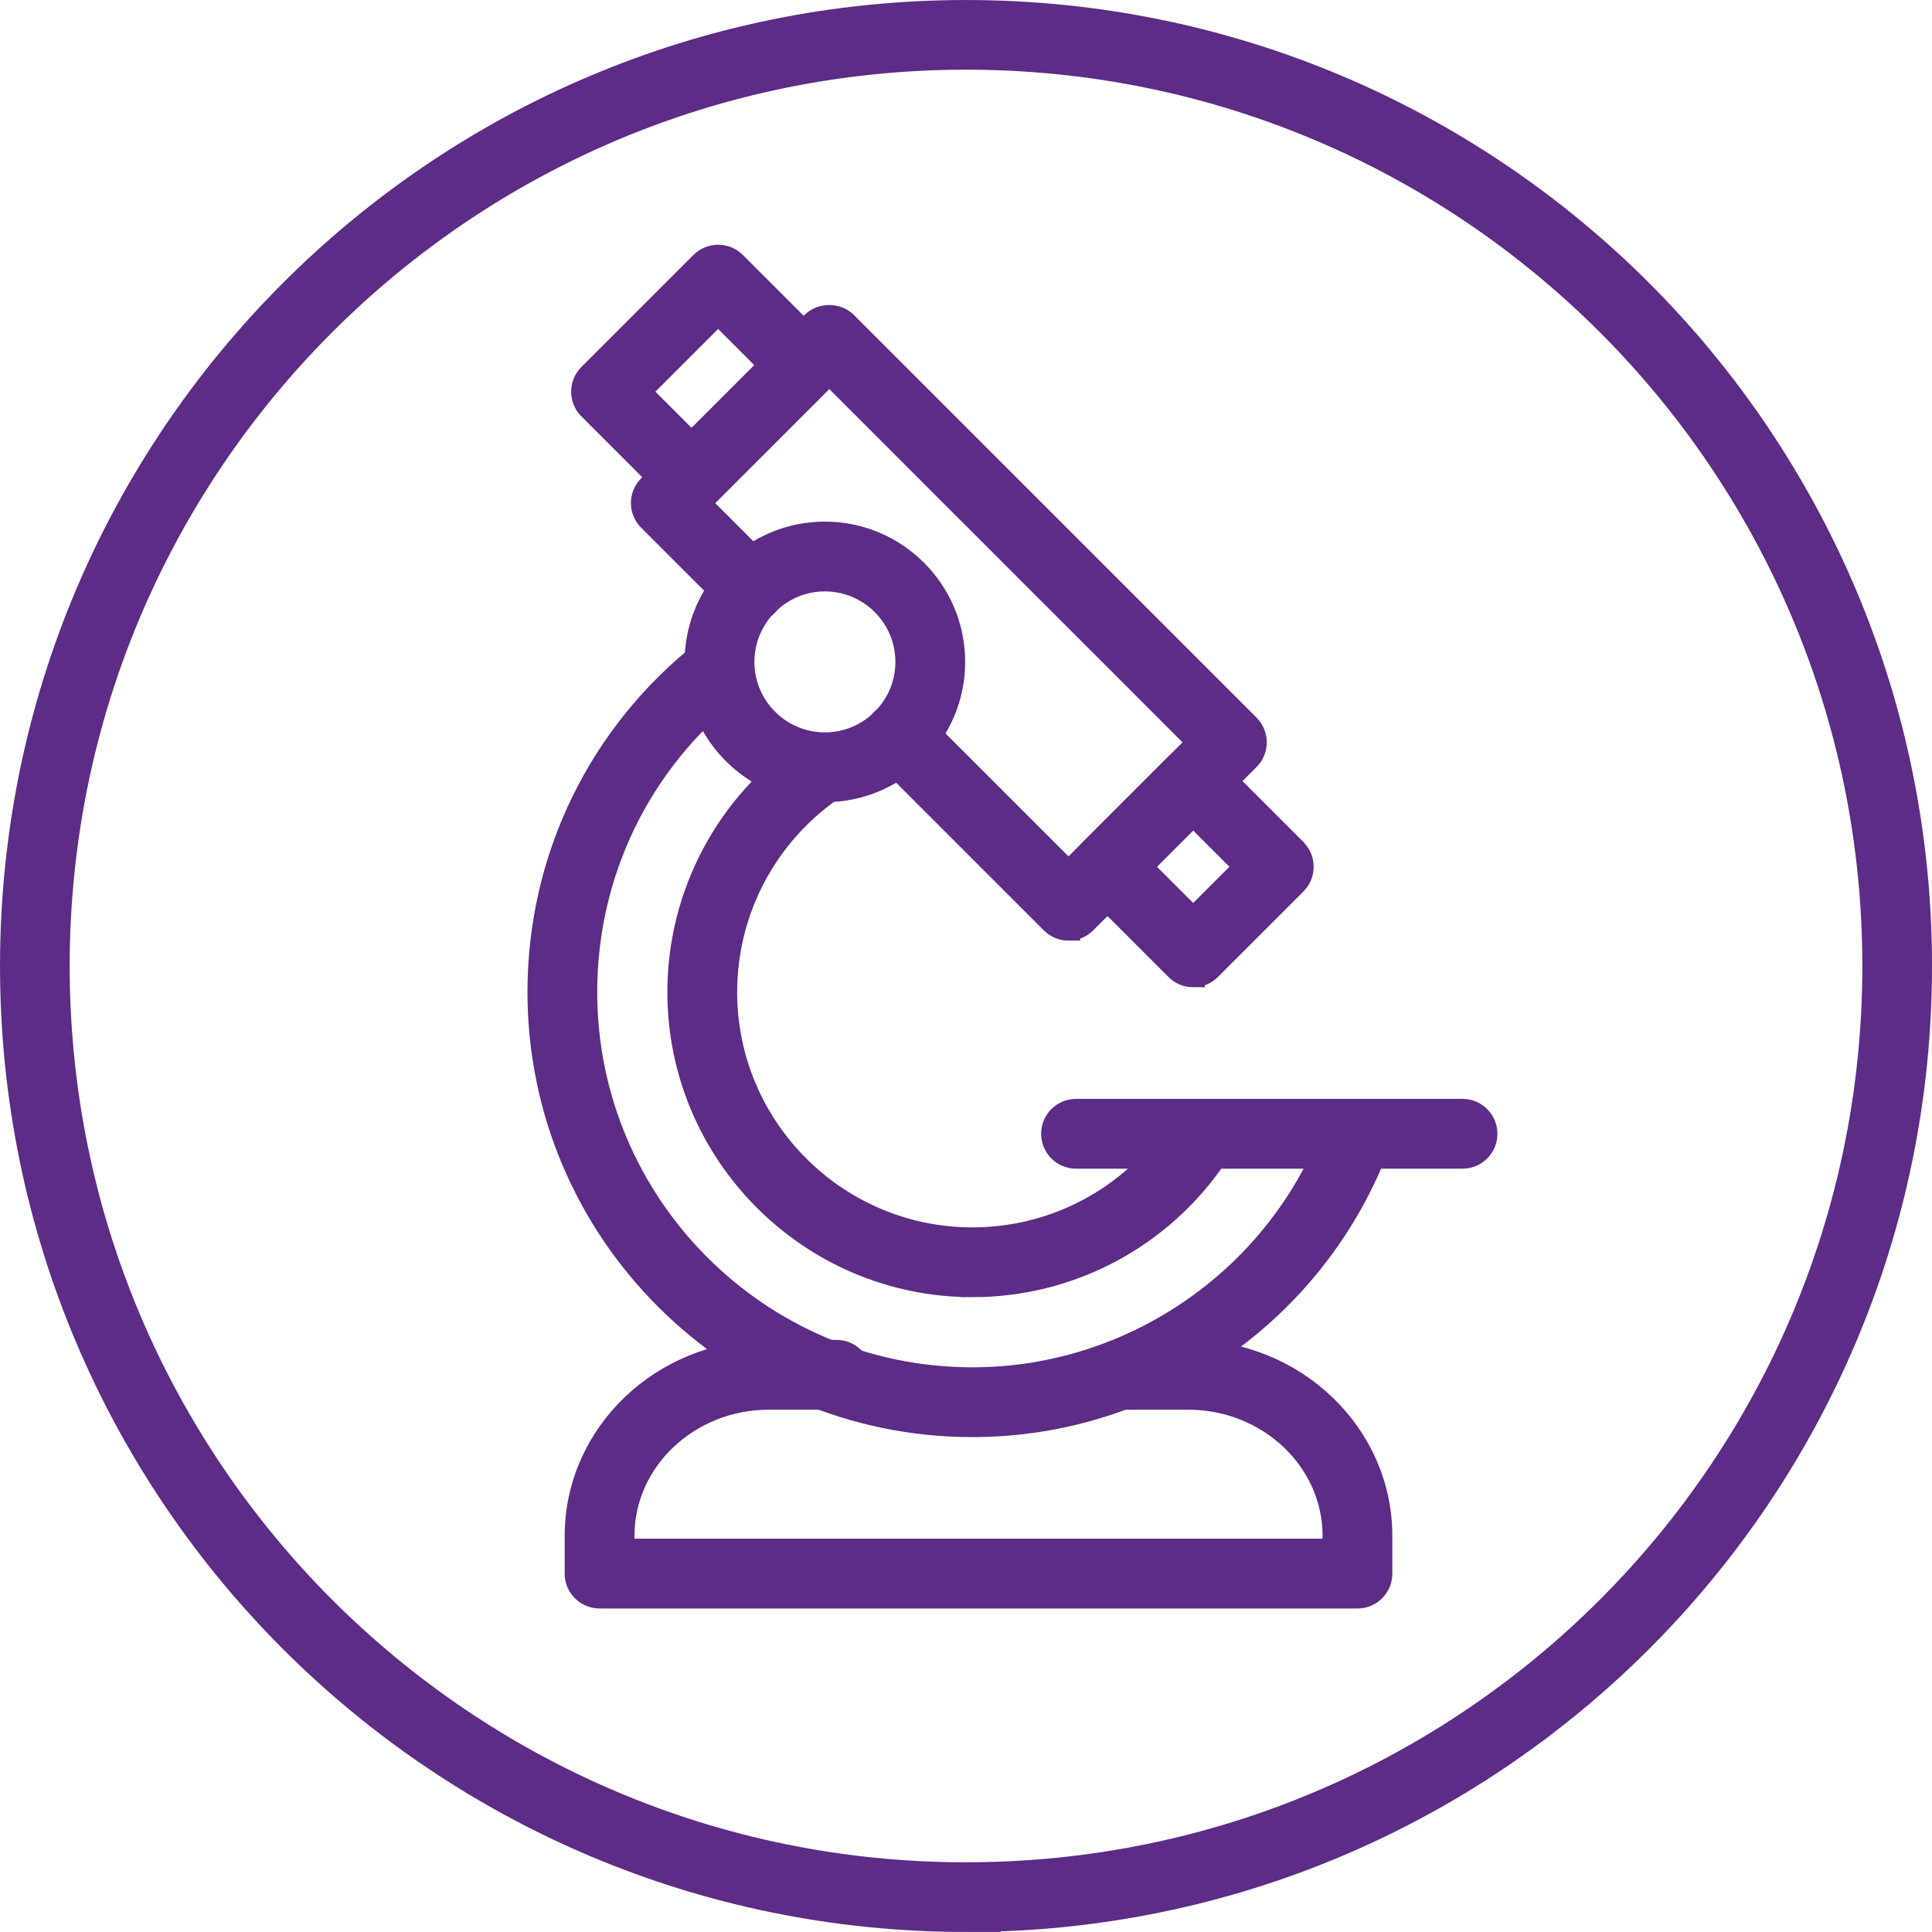
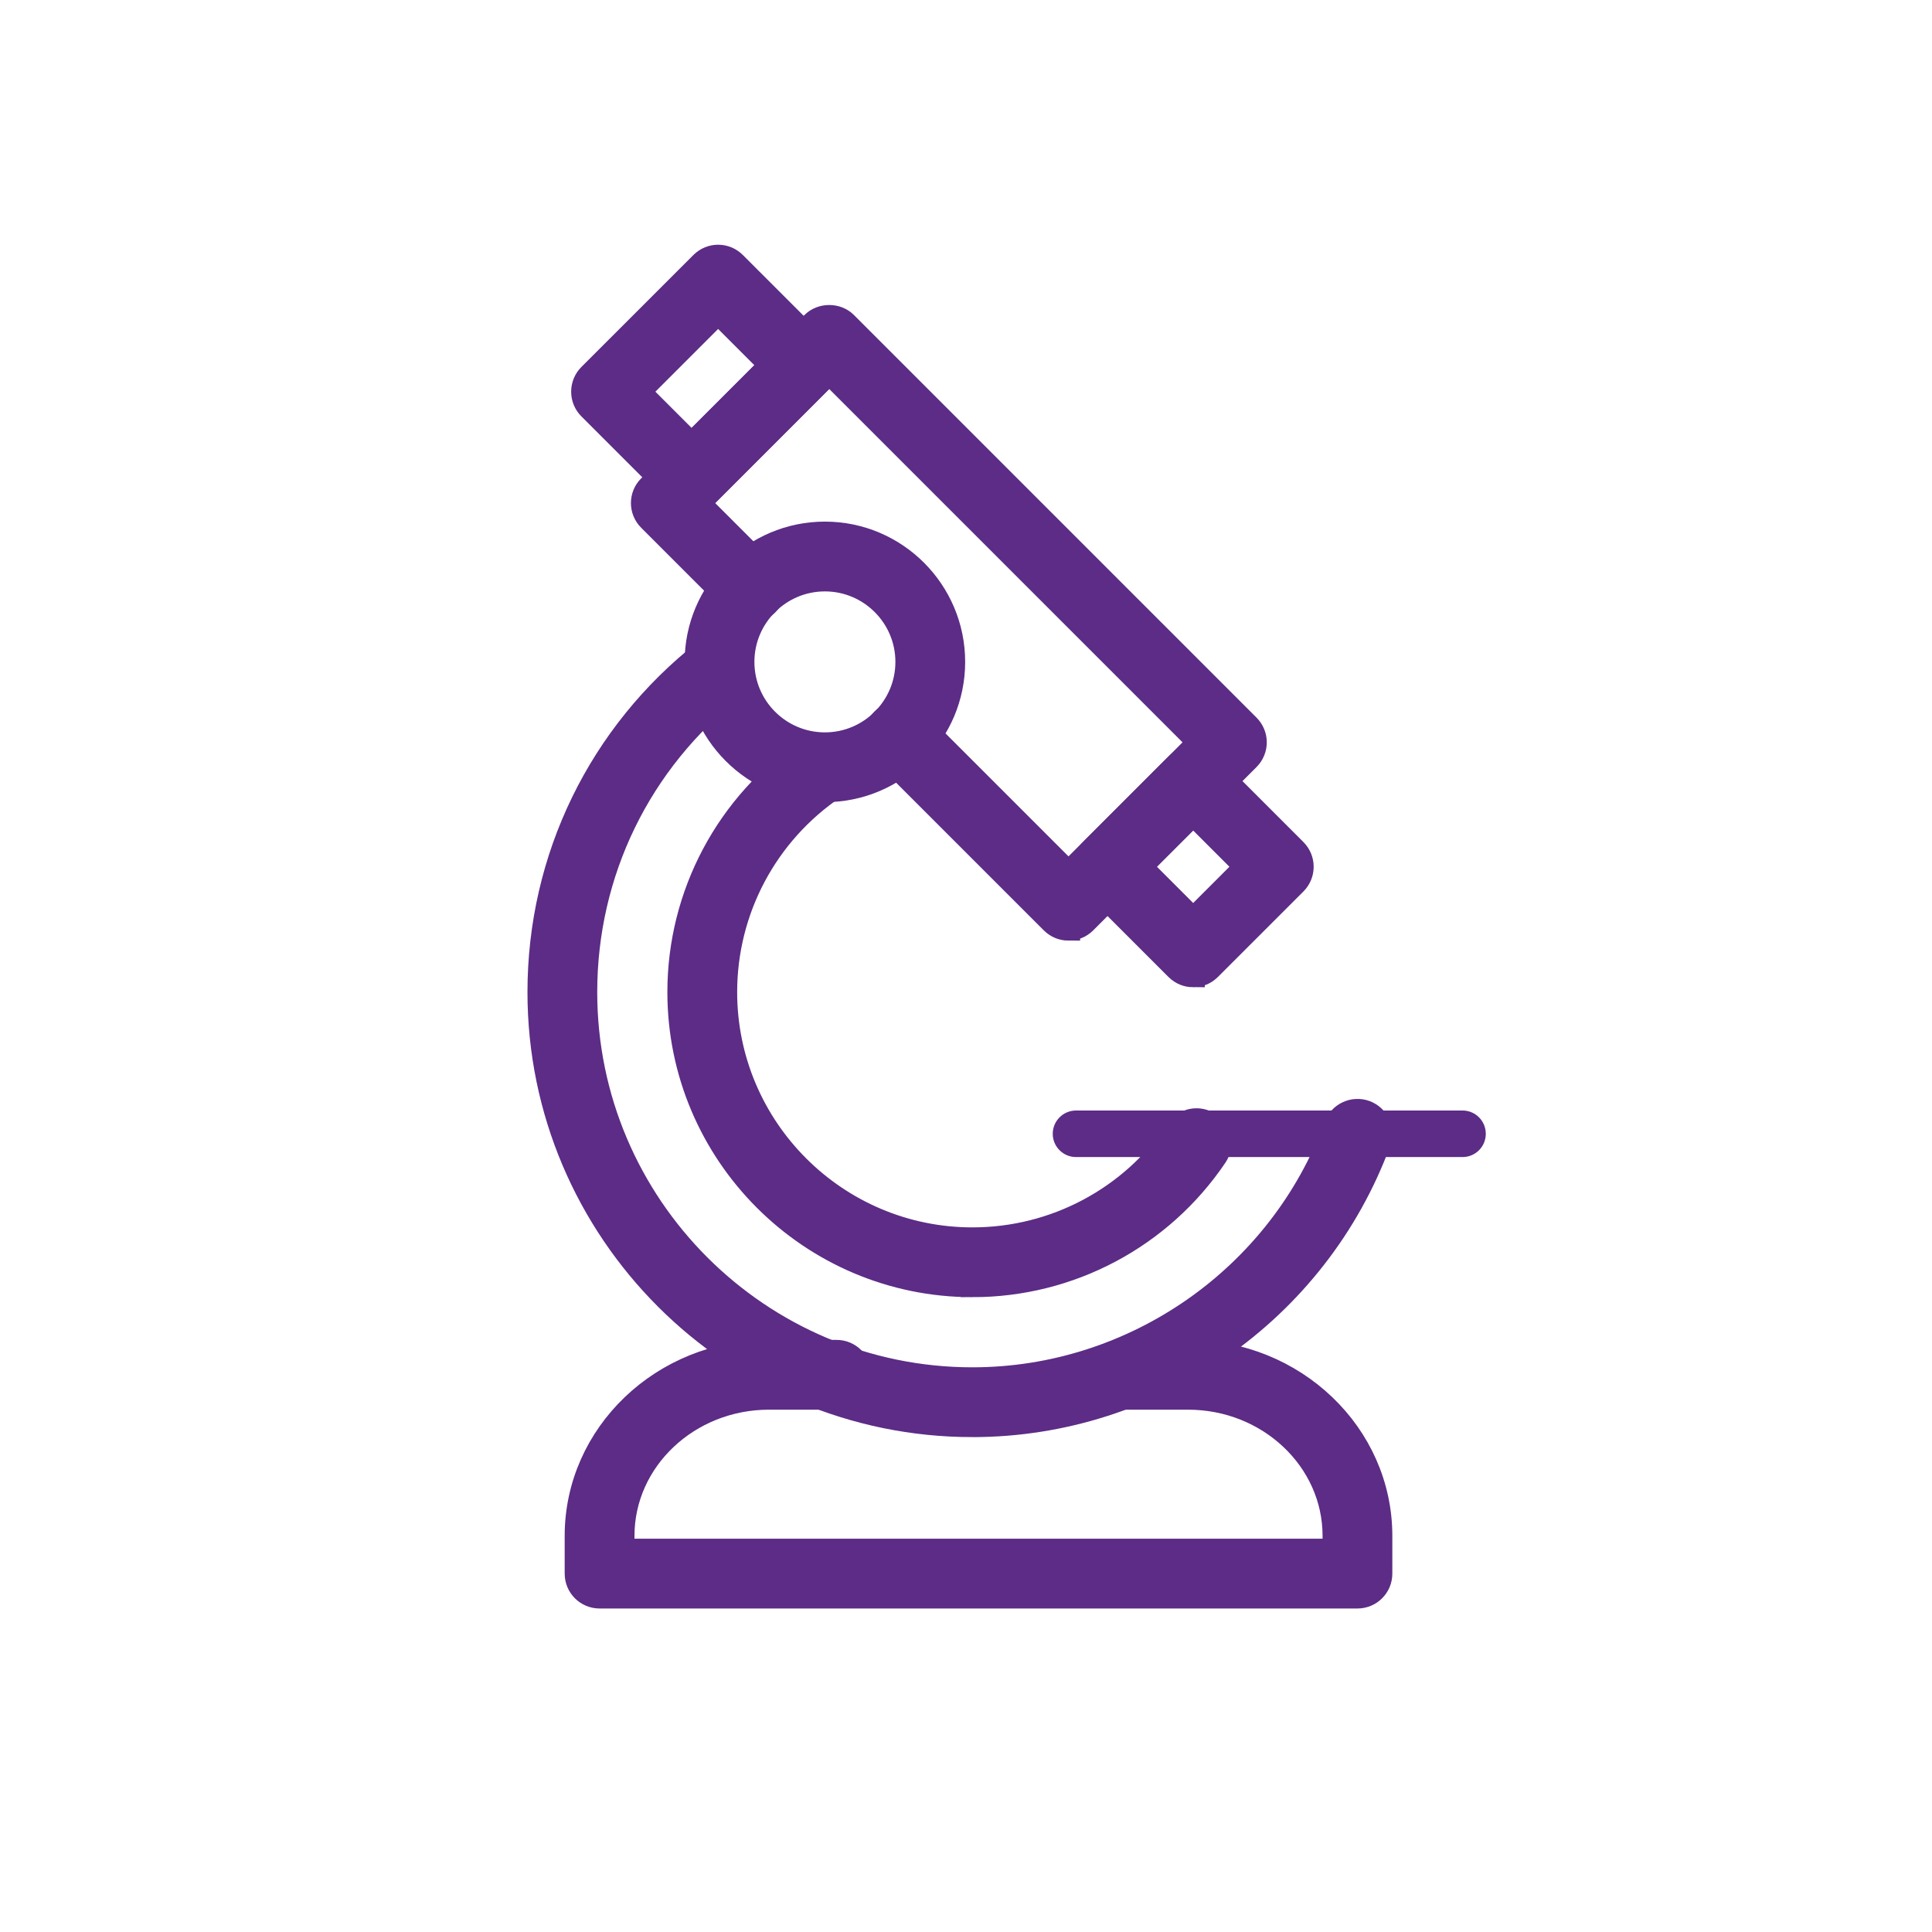
<svg xmlns="http://www.w3.org/2000/svg" id="Layer_1" viewBox="0 0 65.359 65.358">
  <defs>
    <style>
      .cls-1 {
        stroke-width: 2.357px;
      }

      .cls-1, .cls-2 {
        fill: none;
        stroke: #5c2c86;
      }

      .cls-2 {
        stroke-miterlimit: 10;
        stroke-width: .786px;
      }

      .cls-3 {
        fill: #5c2c86;
      }
    </style>
  </defs>
-   <path class="cls-1" d="M32.68,64.179c17.397,0,31.501-14.103,31.501-31.501S50.076,1.179,32.68,1.179,1.179,15.281,1.179,32.679s14.104,31.501,31.501,31.501Z" />
  <path class="cls-3" d="M36.147,31.428c-.201,0-.403-.077-.557-.231l-5.733-5.733c-.307-.307-.307-.805,0-1.113.308-.308.806-.308,1.114,0l5.176,5.176,4.414-4.414-12.509-12.509-4.414,4.414,2.309,2.309c.308.308.308.806,0,1.114-.307.307-.806.307-1.113,0l-2.866-2.866c-.308-.308-.308-.806,0-1.114l5.527-5.528c.295-.295.818-.296,1.114,0l13.622,13.623c.148.148.231.349.231.557s-.083.409-.231.557l-5.527,5.527c-.154.154-.356.231-.557.231" />
  <path class="cls-2" d="M36.147,31.428c-.201,0-.403-.077-.557-.231l-5.733-5.733c-.307-.307-.307-.805,0-1.113.308-.308.806-.308,1.114,0l5.176,5.176,4.414-4.414-12.509-12.509-4.414,4.414,2.309,2.309c.308.308.308.806,0,1.114-.307.307-.806.307-1.113,0l-2.866-2.866c-.308-.308-.308-.806,0-1.114l5.527-5.528c.295-.295.818-.296,1.114,0l13.622,13.623c.148.148.231.349.231.557s-.083.409-.231.557l-5.527,5.527c-.154.154-.356.231-.557.231Z" />
  <path class="cls-3" d="M21.616,13.251l1.782,1.782,2.678-2.678-1.782-1.782-2.678,2.678ZM23.398,16.934c-.209,0-.409-.083-.557-.231l-2.896-2.896c-.147-.147-.23-.347-.23-.556s.083-.41.23-.557l3.792-3.791c.308-.308.806-.308,1.114,0l2.895,2.895c.308.308.308.806,0,1.113l-3.791,3.792c-.148.148-.348.231-.557.231" />
  <path class="cls-2" d="M21.616,13.251l1.782,1.782,2.678-2.678-1.782-1.782-2.678,2.678ZM23.398,16.934c-.209,0-.409-.083-.557-.231l-2.896-2.896c-.147-.147-.23-.347-.23-.556s.083-.41.23-.557l3.792-3.791c.308-.308.806-.308,1.114,0l2.895,2.895c.308.308.308.806,0,1.113l-3.791,3.792c-.148.148-.348.231-.557.231Z" />
  <path class="cls-3" d="M38.583,29.322l1.782,1.782,1.782-1.782-1.782-1.782-1.782,1.782ZM40.365,33.005c-.202,0-.403-.077-.557-.231l-2.895-2.895c-.308-.308-.308-.806,0-1.113l2.895-2.896c.296-.296.818-.296,1.114,0l2.896,2.896c.147.147.23.347.23.556s-.083.409-.23.557l-2.896,2.895c-.154.154-.356.231-.557.231" />
  <path class="cls-2" d="M38.583,29.322l1.782,1.782,1.782-1.782-1.782-1.782-1.782,1.782ZM40.365,33.005c-.202,0-.403-.077-.557-.231l-2.895-2.895c-.308-.308-.308-.806,0-1.113l2.895-2.896c.296-.296.818-.296,1.114,0l2.896,2.896c.147.147.23.347.23.556s-.083.409-.23.557l-2.896,2.895c-.154.154-.356.231-.557.231Z" />
  <path class="cls-3" d="M27.906,19.614c-1.532,0-2.778,1.246-2.778,2.778s1.246,2.777,2.778,2.777,2.778-1.246,2.778-2.777-1.246-2.778-2.778-2.778M27.906,26.744c-2.4,0-4.352-1.952-4.352-4.352s1.952-4.353,4.352-4.353,4.352,1.952,4.352,4.353-1.952,4.352-4.352,4.352" />
  <path class="cls-2" d="M27.906,19.614c-1.532,0-2.778,1.246-2.778,2.778s1.246,2.777,2.778,2.777,2.778-1.246,2.778-2.777-1.246-2.778-2.778-2.778ZM27.906,26.744c-2.4,0-4.352-1.952-4.352-4.352s1.952-4.353,4.352-4.353,4.352,1.952,4.352,4.353-1.952,4.352-4.352,4.352Z" />
  <path class="cls-3" d="M32.898,48.224c-8.084,0-14.661-6.577-14.661-14.661,0-4.532,2.047-8.739,5.616-11.54.342-.271.837-.21,1.106.133.268.342.208.837-.134,1.106-3.186,2.501-5.014,6.256-5.014,10.301,0,7.216,5.871,13.086,13.087,13.086,5.462,0,10.399-3.442,12.285-8.566.153-.407.605-.614,1.012-.466.408.15.616.602.466,1.011-2.113,5.74-7.644,9.596-13.763,9.596" />
  <path class="cls-2" d="M32.898,48.224c-8.084,0-14.661-6.577-14.661-14.661,0-4.532,2.047-8.739,5.616-11.54.342-.271.837-.21,1.106.133.268.342.208.837-.134,1.106-3.186,2.501-5.014,6.256-5.014,10.301,0,7.216,5.871,13.086,13.087,13.086,5.462,0,10.399-3.442,12.285-8.566.153-.407.605-.614,1.012-.466.408.15.616.602.466,1.011-2.113,5.74-7.644,9.596-13.763,9.596Z" />
  <path class="cls-3" d="M32.898,43.49c-5.474,0-9.928-4.453-9.928-9.928,0-3.302,1.637-6.38,4.378-8.232.36-.242.849-.147,1.093.213.243.36.148.849-.212,1.093-2.306,1.558-3.684,4.147-3.684,6.926,0,4.606,3.748,8.353,8.353,8.353,2.779,0,5.368-1.376,6.927-3.683.243-.36.734-.455,1.093-.211.36.243.455.733.211,1.093-1.851,2.74-4.928,4.376-8.231,4.376" />
  <path class="cls-2" d="M32.898,43.49c-5.474,0-9.928-4.453-9.928-9.928,0-3.302,1.637-6.38,4.378-8.232.36-.242.849-.147,1.093.213.243.36.148.849-.212,1.093-2.306,1.558-3.684,4.147-3.684,6.926,0,4.606,3.748,8.353,8.353,8.353,2.779,0,5.368-1.376,6.927-3.683.243-.36.734-.455,1.093-.211.36.243.455.733.211,1.093-1.851,2.74-4.928,4.376-8.231,4.376Z" />
  <path class="cls-3" d="M49.477,39.143h-13.075c-.435,0-.788-.352-.788-.787s.353-.788.788-.788h13.075c.435,0,.787.352.787.788s-.352.787-.787.787" />
-   <path class="cls-2" d="M49.477,39.143h-13.075c-.435,0-.788-.352-.788-.787s.353-.788.788-.788h13.075c.435,0,.787.352.787.788s-.352.787-.787.787Z" />
  <path class="cls-3" d="M45.922,54.022h-25.639c-.435,0-.787-.352-.787-.787v-1.278c0-3.439,2.923-6.236,6.518-6.236h2.286c.435,0,.787.352.787.787s-.352.788-.787.788h-2.286c-2.726,0-4.943,2.091-4.943,4.661v.49h24.064v-.49c0-2.57-2.218-4.661-4.943-4.661h-2.287c-.435,0-.787-.353-.787-.788s.352-.787.787-.787h2.287c3.594,0,6.517,2.797,6.517,6.236v1.278c0,.435-.352.787-.787.787" />
  <path class="cls-2" d="M45.922,54.022h-25.639c-.435,0-.787-.352-.787-.787v-1.278c0-3.439,2.923-6.236,6.518-6.236h2.286c.435,0,.787.352.787.787s-.352.788-.787.788h-2.286c-2.726,0-4.943,2.091-4.943,4.661v.49h24.064v-.49c0-2.57-2.218-4.661-4.943-4.661h-2.287c-.435,0-.787-.353-.787-.788s.352-.787.787-.787h2.287c3.594,0,6.517,2.797,6.517,6.236v1.278c0,.435-.352.787-.787.787Z" />
</svg>